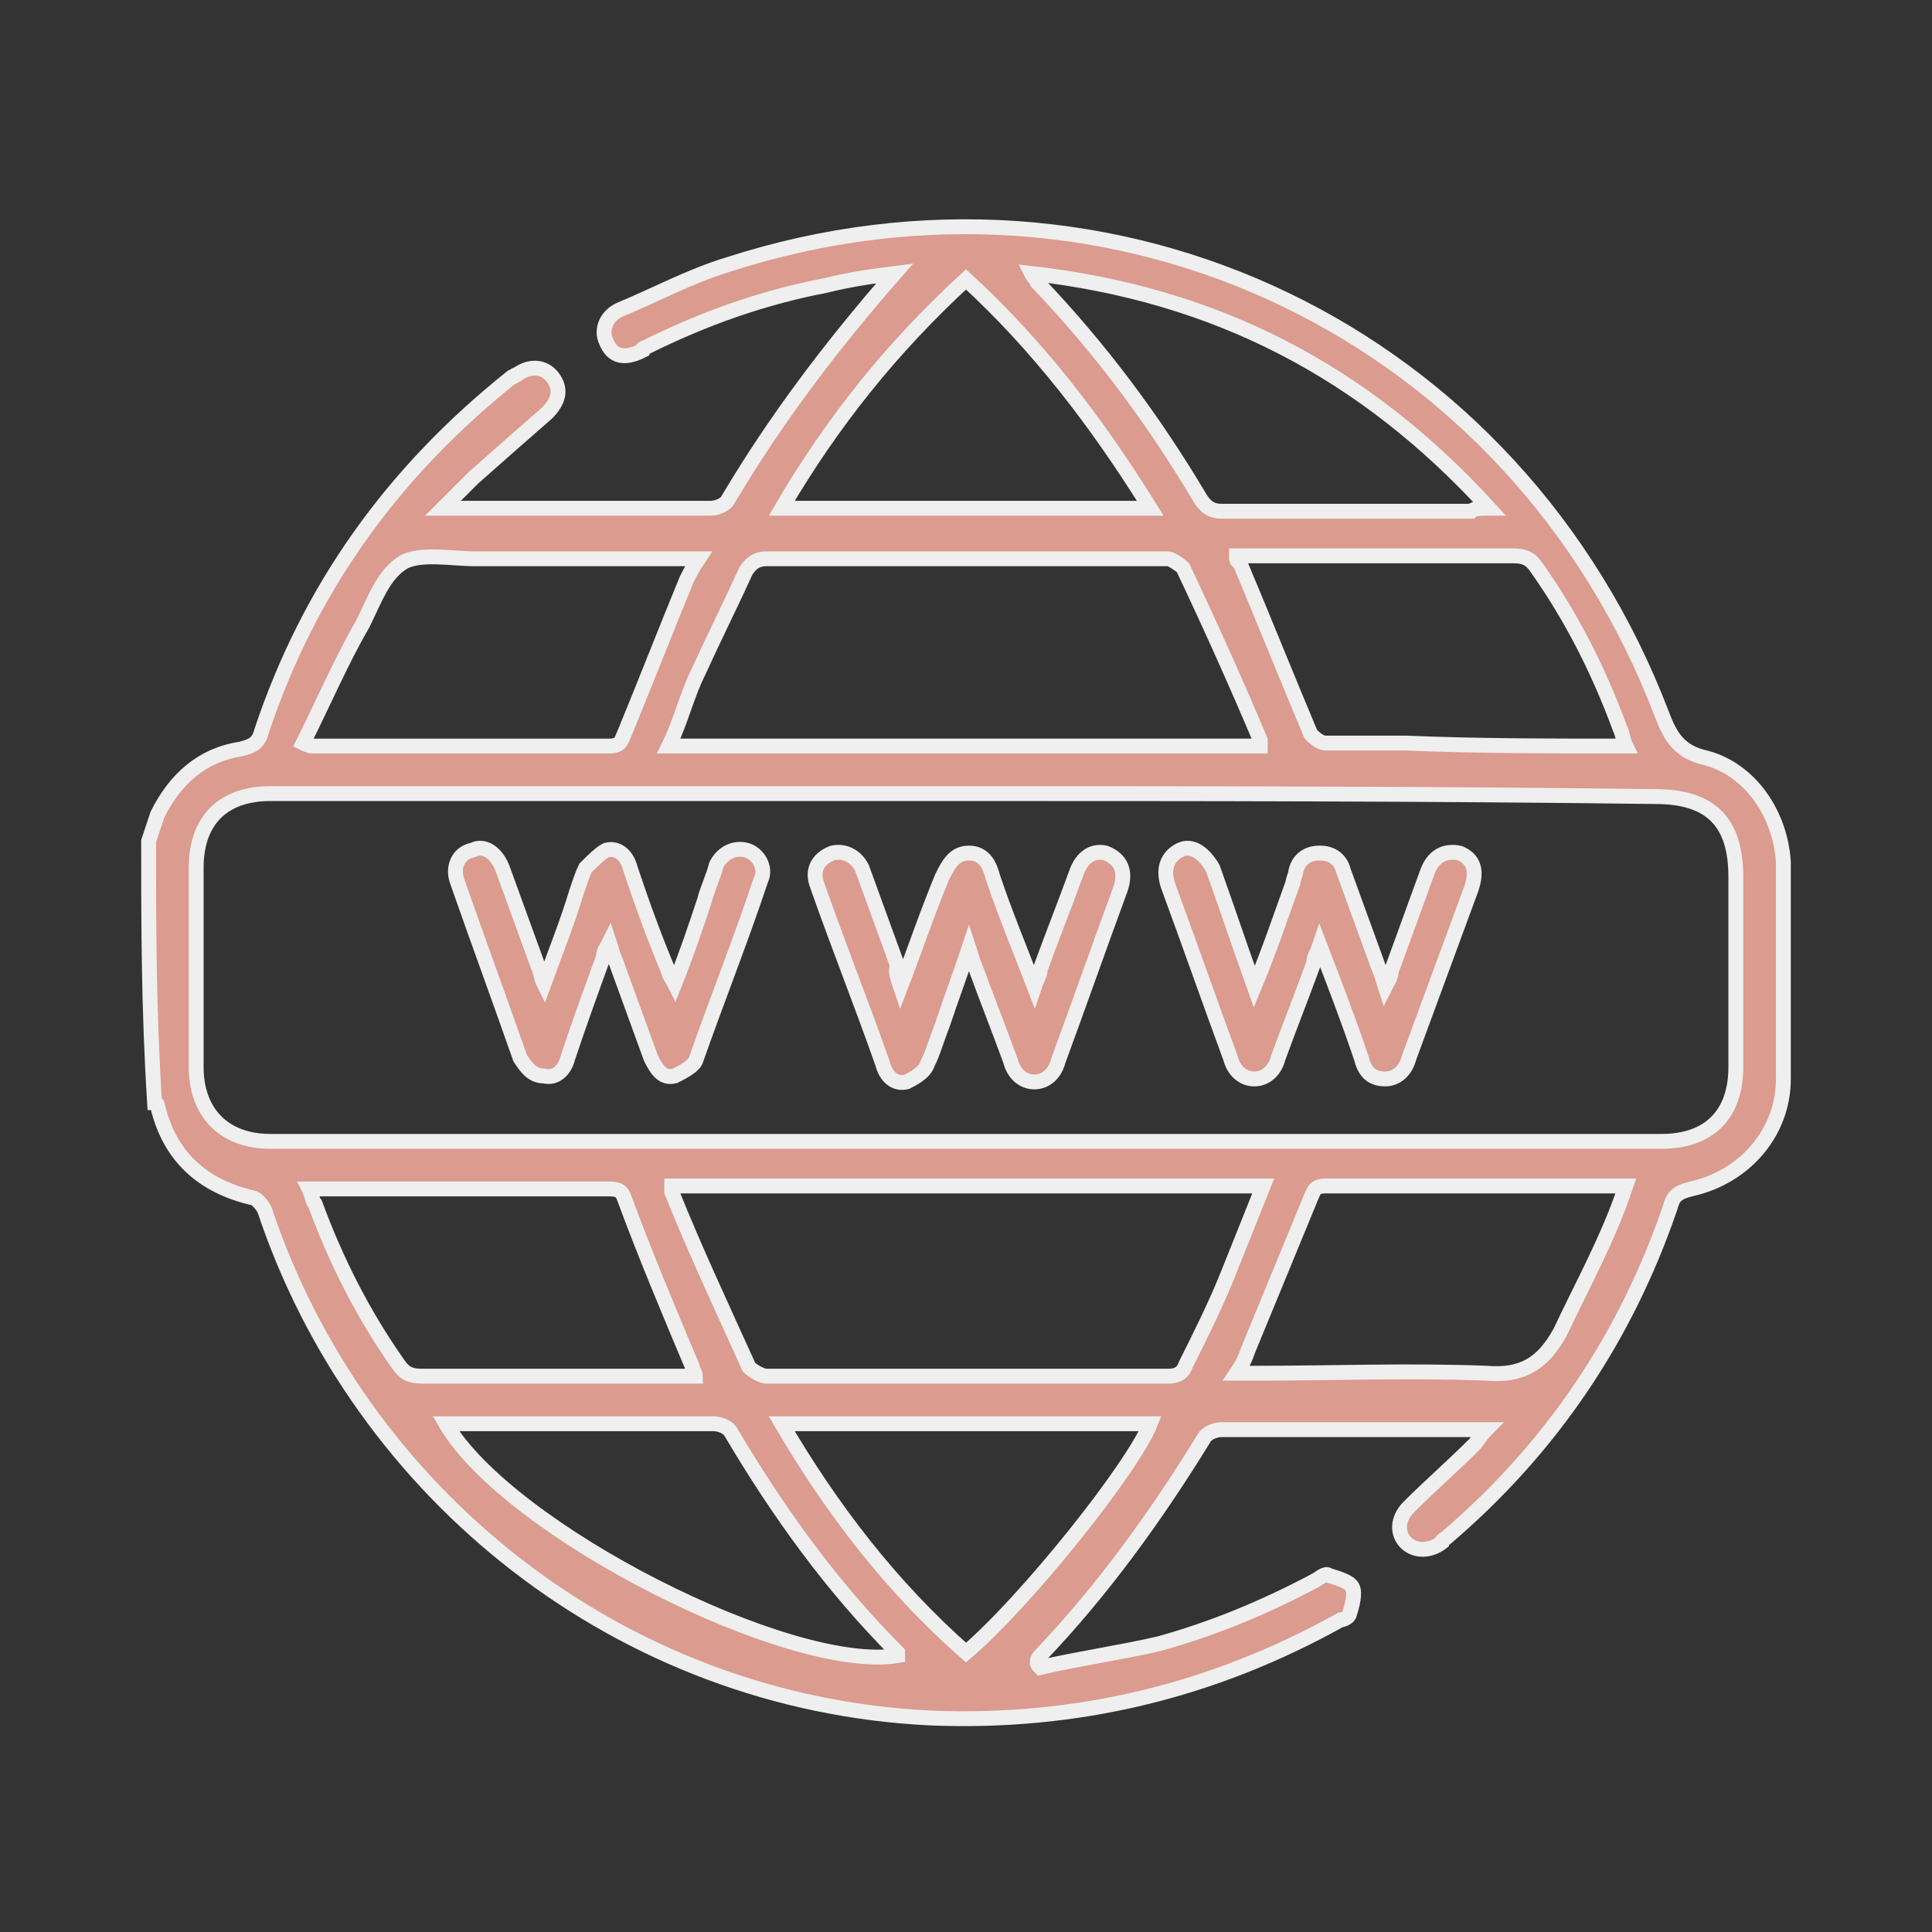
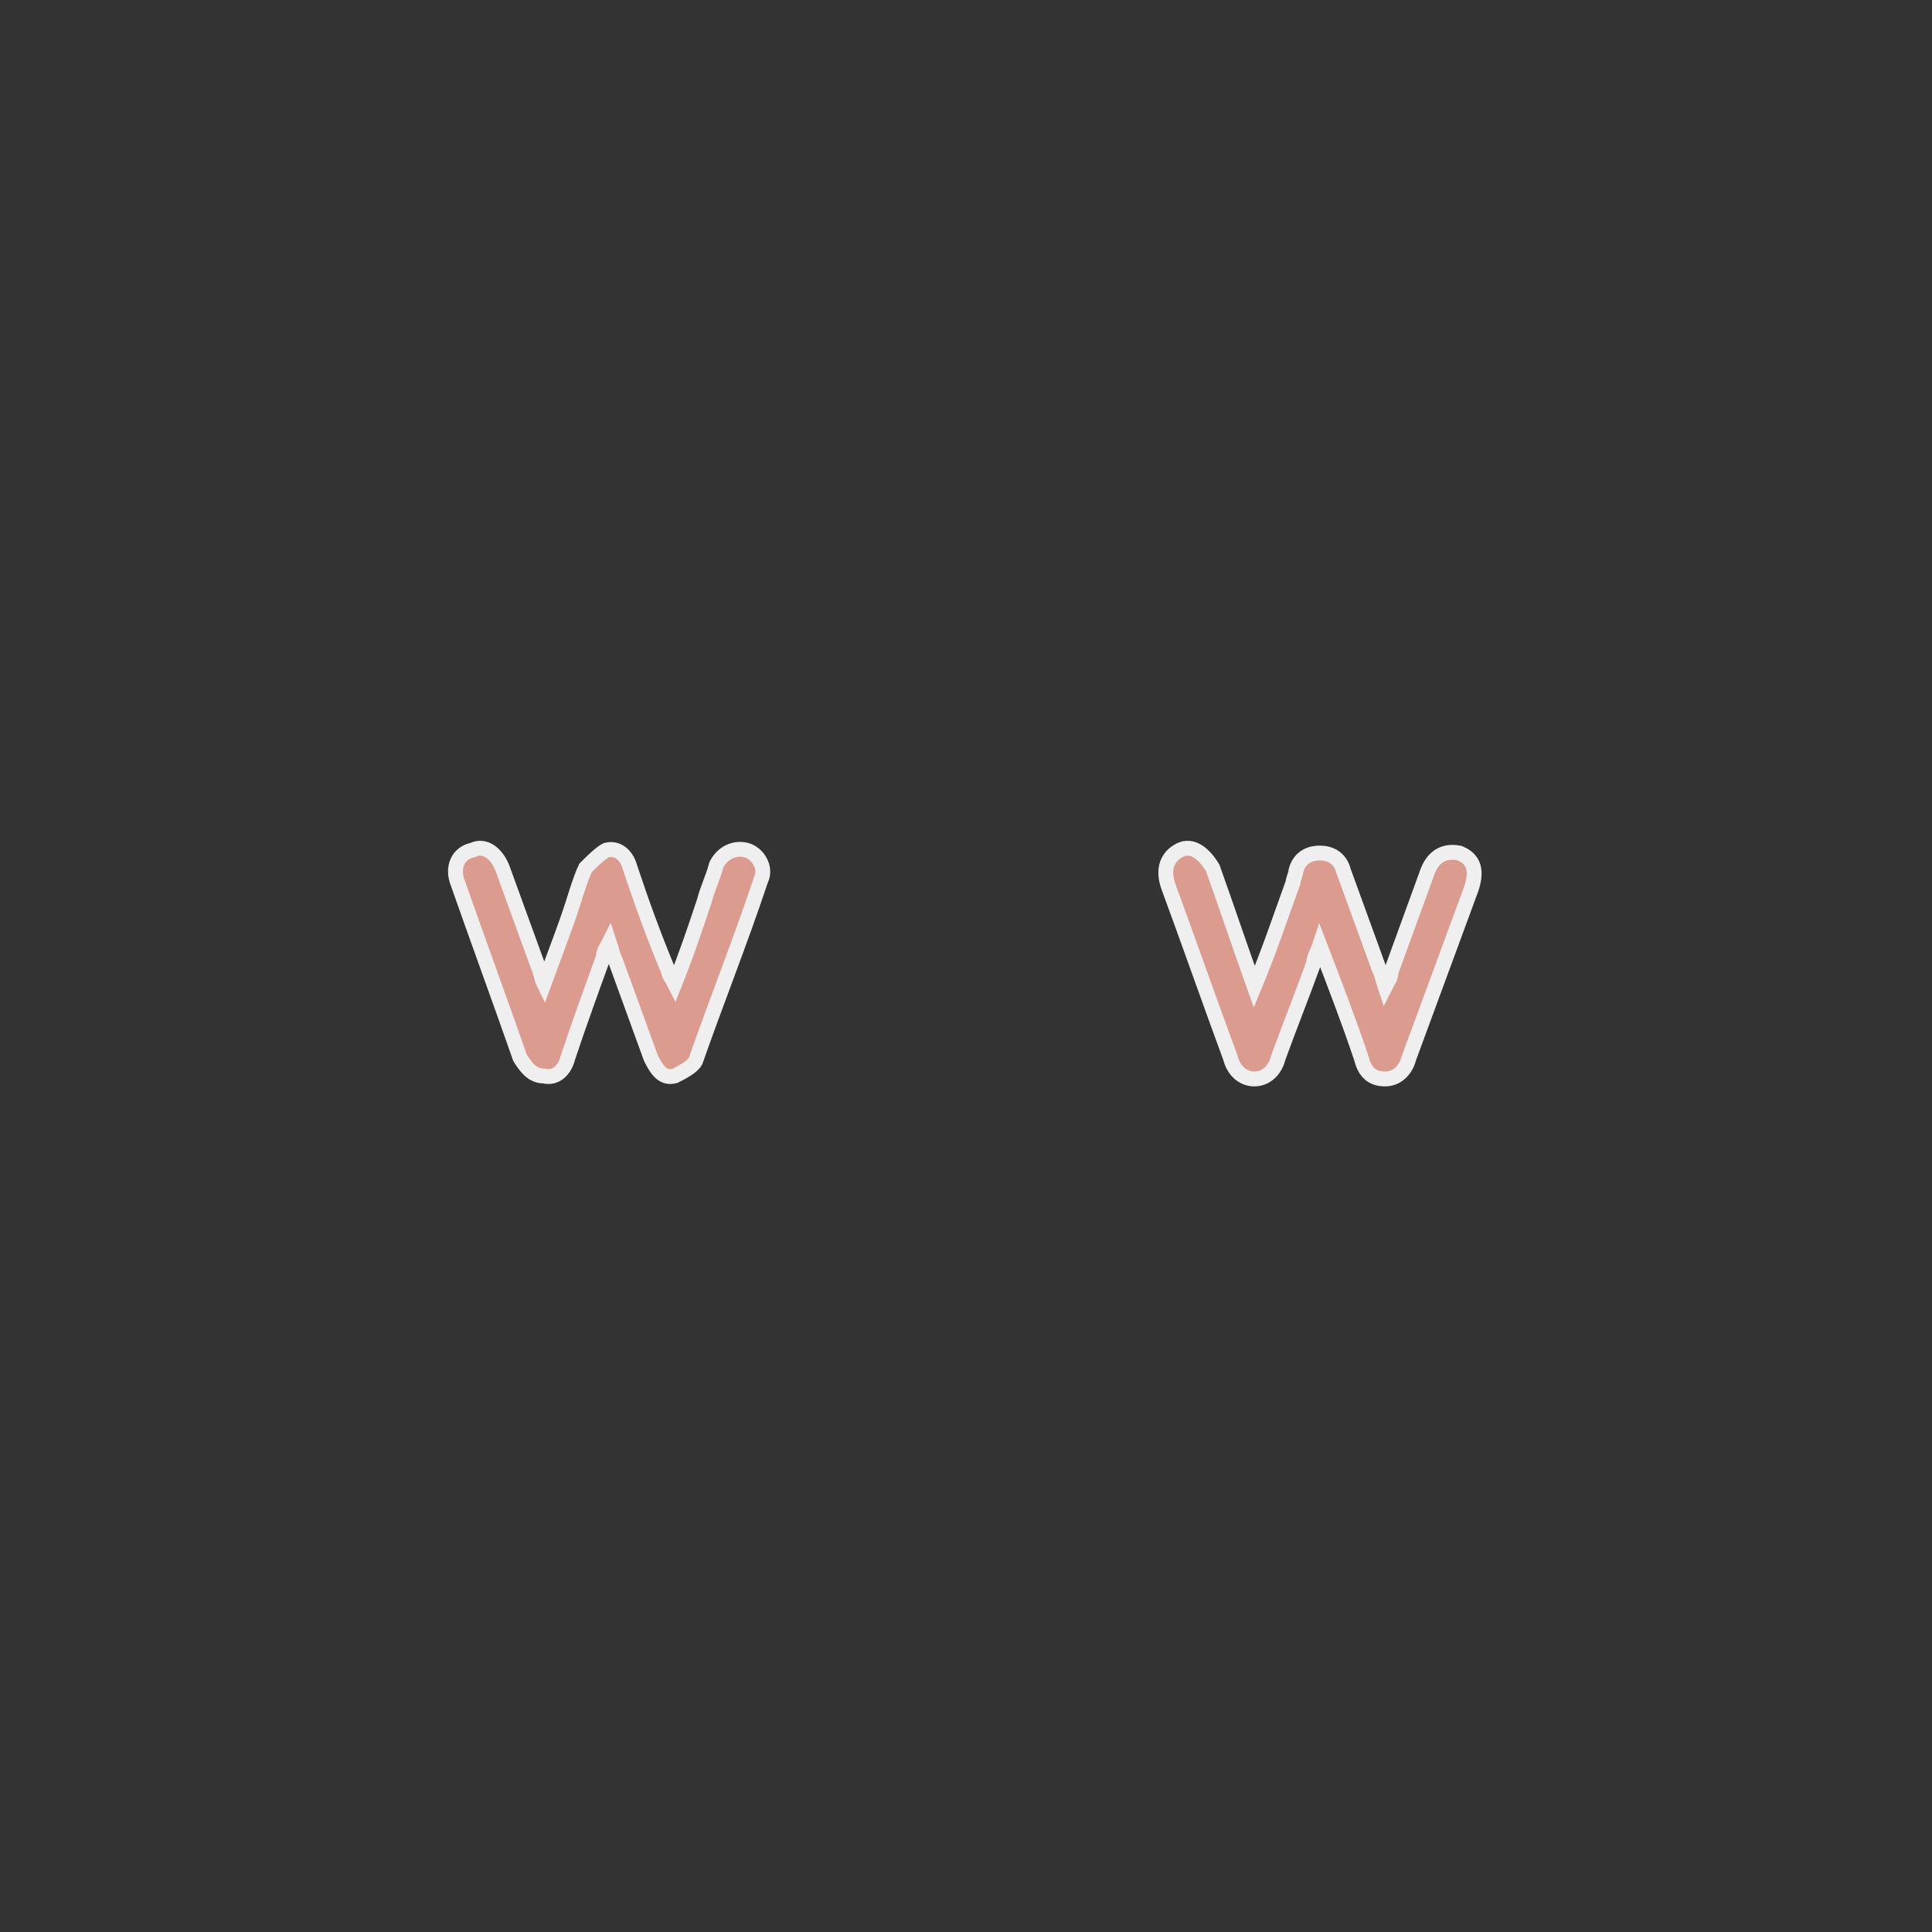
<svg xmlns="http://www.w3.org/2000/svg" version="1.1" id="header" x="0px" y="0px" viewBox="0 0 65 65" width="65" height="65" style="enable-background:new 0 0 65 65;" xml:space="preserve">
  <rect x="0" y="0" width="65" height="65" fill="#333333" stroke="none" />
  <style type="text/css">
	.st0{fill:#DB9B8F;stroke:#EFEFEF;stroke-width:0.5;stroke-miterlimit:10;}
</style>
  <g>
-     <path class="st0" d="M5,28.3c0.1-0.3,0.2-0.6,0.3-0.9c0.6-1.2,1.5-2,2.8-2.2c0.4-0.1,0.6-0.2,0.7-0.6c1.6-4.8,4.4-8.7,8.4-11.9   c0.1,0,0.1-0.1,0.2-0.1c0.4-0.3,0.9-0.3,1.2,0.1c0.3,0.4,0.2,0.8-0.2,1.2c-0.8,0.7-1.6,1.4-2.5,2.2c-0.3,0.3-0.6,0.6-1,1   c0.2,0,0.4,0,0.5,0c2.8,0,5.7,0,8.5,0c0.2,0,0.5-0.1,0.6-0.3c1.6-2.7,3.5-5.2,5.6-7.6c-0.8,0.1-1.5,0.2-2.3,0.4   c-2.1,0.4-4.1,1.1-6.1,2.1c0,0-0.1,0-0.1,0.1c-0.6,0.3-1,0.2-1.2-0.3c-0.2-0.4,0-0.9,0.5-1.1c1.2-0.5,2.3-1.1,3.6-1.5   c13-4.2,26.5,2.3,31.4,15.1c0.3,0.8,0.6,1.3,1.5,1.5c1.5,0.4,2.5,1.9,2.6,3.5c0,2.4,0,4.9,0,7.3c0,1.8-1.3,3.3-3.1,3.7   c-0.4,0.1-0.6,0.2-0.7,0.6c-1.5,4.4-4,8.1-7.5,11.1c-0.1,0.1-0.2,0.1-0.2,0.2c-0.4,0.3-0.9,0.3-1.2,0c-0.3-0.3-0.3-0.8,0.1-1.2   c0.7-0.7,1.5-1.4,2.2-2.1c0.1-0.1,0.2-0.3,0.4-0.5c-0.2,0-0.4,0-0.5,0c-2.8,0-5.6,0-8.4,0c-0.2,0-0.5,0.1-0.6,0.3   c-1.6,2.6-3.4,5.1-5.5,7.3c0,0-0.1,0.1-0.1,0.2c0,0.1,0,0.1,0.1,0.2c1.3-0.3,2.7-0.5,4-0.8c1.8-0.5,3.5-1.2,5.2-2.1   c0.2-0.1,0.4-0.3,0.5-0.2c0.3,0.1,0.7,0.2,0.8,0.4c0.1,0.2,0,0.6-0.1,0.9c0,0.1-0.2,0.2-0.3,0.2c-4.3,2.4-8.9,3.5-13.8,3.3   c-10.4-0.5-19.2-7.5-22.4-17.1c-0.1-0.2-0.3-0.4-0.4-0.4c-1.7-0.4-2.8-1.4-3.2-3.1c0,0,0-0.1-0.1-0.1C5,33.9,5,31.1,5,28.3z    M32.5,26.7c-7.8,0-15.6,0-23.4,0c-1.6,0-2.5,0.9-2.5,2.5c0,2.2,0,4.4,0,6.7c0,1.5,0.9,2.5,2.5,2.5c15.6,0,31.2,0,46.8,0   c1.6,0,2.5-0.9,2.5-2.5c0-2.1,0-4.3,0-6.4c0-1.8-0.8-2.7-2.7-2.7C48,26.7,40.2,26.7,32.5,26.7z M42.4,25.1c0-0.1,0-0.2,0-0.2   c-0.8-1.9-1.7-3.9-2.6-5.8c-0.1-0.1-0.4-0.3-0.5-0.3c-4.5,0-9,0-13.5,0c-0.3,0-0.5,0.1-0.7,0.4c-0.5,1.1-1.1,2.3-1.6,3.4   c-0.4,0.8-0.6,1.7-1,2.5C29.2,25.1,35.8,25.1,42.4,25.1z M22.6,39.9c0,0.1,0,0.1,0,0.2c0.8,2,1.7,3.9,2.6,5.9   c0.1,0.1,0.4,0.3,0.6,0.3c4.5,0,9,0,13.5,0c0.3,0,0.5-0.1,0.6-0.4c0.5-1,1-2,1.4-3c0.4-1,0.8-2,1.2-3   C35.8,39.9,29.2,39.9,22.6,39.9z M54.7,39.9c-0.1,0-0.2,0-0.2,0c-3.3,0-6.6,0-9.9,0c-0.4,0-0.4,0.2-0.5,0.4   c-0.7,1.7-1.4,3.4-2.1,5.1c-0.1,0.3-0.2,0.5-0.4,0.8c0.3,0,0.5,0,0.7,0c2.6,0,5.1-0.1,7.7,0c1.2,0.1,1.9-0.3,2.5-1.4   C53.2,43.3,54.1,41.7,54.7,39.9z M10.2,25c0.2,0.1,0.3,0.1,0.3,0.1c3.3,0,6.7,0,10,0c0.4,0,0.4-0.2,0.5-0.4   c0.7-1.7,1.4-3.5,2.1-5.2c0.1-0.2,0.2-0.4,0.4-0.7c-0.3,0-0.5,0-0.7,0c-2.3,0-4.5,0-6.8,0c-0.8,0-1.8-0.2-2.4,0.1   c-0.7,0.4-1,1.3-1.4,2.1C11.5,22.2,10.9,23.6,10.2,25z M54.7,25.1c-0.1-0.2-0.1-0.4-0.2-0.6c-0.7-1.9-1.6-3.7-2.8-5.4   c-0.2-0.3-0.4-0.4-0.8-0.4c-2.9,0-5.9,0-8.8,0c-0.2,0-0.3,0-0.5,0c0,0.1,0,0.2,0.1,0.2c0.8,1.9,1.6,3.9,2.4,5.8   c0.1,0.1,0.3,0.3,0.5,0.3c0.9,0,1.8,0,2.7,0C49.7,25.1,52.1,25.1,54.7,25.1z M23.4,46.3c0-0.1-0.1-0.2-0.1-0.3   c-0.8-1.9-1.6-3.8-2.3-5.7c-0.1-0.3-0.3-0.3-0.6-0.3c-3.2,0-6.3,0-9.5,0c-0.2,0-0.3,0-0.5,0c0.1,0.2,0.1,0.4,0.2,0.5   c0.7,1.9,1.6,3.7,2.8,5.4c0.2,0.3,0.4,0.4,0.8,0.4c2.9,0,5.9,0,8.8,0C23.1,46.3,23.2,46.3,23.4,46.3z M50.1,17.1   c-4.2-4.6-9.2-7.2-15.4-7.9c0.1,0.2,0.2,0.2,0.2,0.3c2.1,2.2,3.9,4.6,5.5,7.3c0.2,0.3,0.4,0.4,0.7,0.4c2.8,0,5.6,0,8.4,0   C49.6,17.1,49.8,17.1,50.1,17.1z M15,47.9c2.1,3.6,11.6,8.4,15.2,7.8c0,0,0-0.1,0-0.1c-2.2-2.2-4-4.7-5.6-7.4   c-0.1-0.2-0.4-0.3-0.6-0.3c-2.8,0-5.6,0-8.4,0C15.4,47.9,15.2,47.9,15,47.9z M38.7,17.1c-1.8-2.9-3.8-5.5-6.2-7.7   c-2.5,2.3-4.5,4.8-6.2,7.7C30.5,17.1,34.5,17.1,38.7,17.1z M32.5,55.6c2-1.7,5.6-6.2,6.2-7.7c-4.1,0-8.2,0-12.4,0   C28,50.8,30,53.4,32.5,55.6z" />
-     <path class="st0" d="M30.3,33.2c0.5-1.3,0.9-2.5,1.4-3.7c0.2-0.4,0.4-0.8,0.9-0.8c0.5,0,0.7,0.4,0.8,0.8c0.4,1.2,0.9,2.4,1.4,3.7   c0.1-0.3,0.2-0.4,0.2-0.6c0.4-1.1,0.8-2.1,1.2-3.2c0.2-0.6,0.6-0.8,1-0.7c0.5,0.2,0.7,0.6,0.5,1.2c-0.7,1.9-1.4,3.9-2.1,5.8   c-0.1,0.4-0.4,0.7-0.8,0.7c-0.4,0-0.7-0.3-0.8-0.7c-0.4-1.1-0.8-2.1-1.2-3.2c-0.1-0.2-0.1-0.3-0.2-0.6c-0.3,0.9-0.6,1.7-0.9,2.6   c-0.2,0.5-0.3,0.9-0.5,1.3c-0.1,0.3-0.5,0.5-0.7,0.6c-0.4,0.1-0.7-0.2-0.8-0.6c-0.7-2-1.5-4-2.2-6c-0.2-0.5,0-0.9,0.5-1.1   c0.4-0.1,0.8,0.1,1,0.5c0.4,1.1,0.8,2.2,1.2,3.3C30.1,32.7,30.2,32.9,30.3,33.2z" />
    <path class="st0" d="M18.3,33.1c0.4-1.1,0.8-2.1,1.1-3.1c0.1-0.3,0.2-0.6,0.3-0.8c0.2-0.2,0.5-0.5,0.7-0.6c0.4-0.1,0.7,0.2,0.8,0.6   c0.4,1.2,0.8,2.3,1.3,3.5c0,0.1,0.1,0.2,0.2,0.4c0.4-1,0.7-1.9,1-2.8c0.1-0.4,0.3-0.8,0.4-1.2c0.2-0.4,0.6-0.6,1-0.5   c0.4,0.1,0.7,0.6,0.5,1c-0.7,2.1-1.5,4.1-2.2,6.1c-0.1,0.2-0.5,0.4-0.7,0.5c-0.4,0.1-0.6-0.2-0.8-0.6c-0.4-1.1-0.8-2.2-1.2-3.3   c-0.1-0.2-0.1-0.3-0.2-0.6c-0.1,0.2-0.2,0.3-0.2,0.5c-0.4,1.1-0.8,2.2-1.2,3.4c-0.1,0.4-0.4,0.7-0.8,0.6c-0.4,0-0.6-0.3-0.8-0.6   c-0.7-2-1.4-3.9-2.1-5.9c-0.2-0.5,0-1,0.5-1.1c0.4-0.2,0.8,0.1,1,0.6c0.4,1.1,0.8,2.2,1.2,3.3C18.2,32.7,18.2,32.9,18.3,33.1z" />
    <path class="st0" d="M42.2,33.2c0.5-1.2,0.9-2.4,1.3-3.5c0-0.1,0.1-0.3,0.1-0.4c0.1-0.4,0.4-0.6,0.8-0.6c0.4,0,0.7,0.2,0.8,0.6   c0.4,1.1,0.8,2.2,1.2,3.3c0.1,0.2,0.1,0.3,0.2,0.6c0.1-0.2,0.2-0.3,0.2-0.5c0.4-1.1,0.8-2.2,1.2-3.3c0.2-0.6,0.6-0.8,1.1-0.7   c0.5,0.2,0.6,0.6,0.4,1.2c-0.7,1.9-1.4,3.8-2.1,5.7c-0.1,0.4-0.4,0.7-0.8,0.7c-0.5,0-0.7-0.3-0.8-0.7c-0.4-1.2-0.9-2.5-1.4-3.8   c-0.1,0.3-0.2,0.4-0.2,0.6c-0.4,1.1-0.8,2.1-1.2,3.2c-0.1,0.4-0.4,0.7-0.8,0.7c-0.4,0-0.7-0.3-0.8-0.7c-0.7-1.9-1.4-3.9-2.1-5.8   c-0.2-0.6,0-1,0.4-1.2c0.4-0.2,0.8,0.1,1.1,0.6C41.3,30.6,41.7,31.8,42.2,33.2z" />
  </g>
</svg>